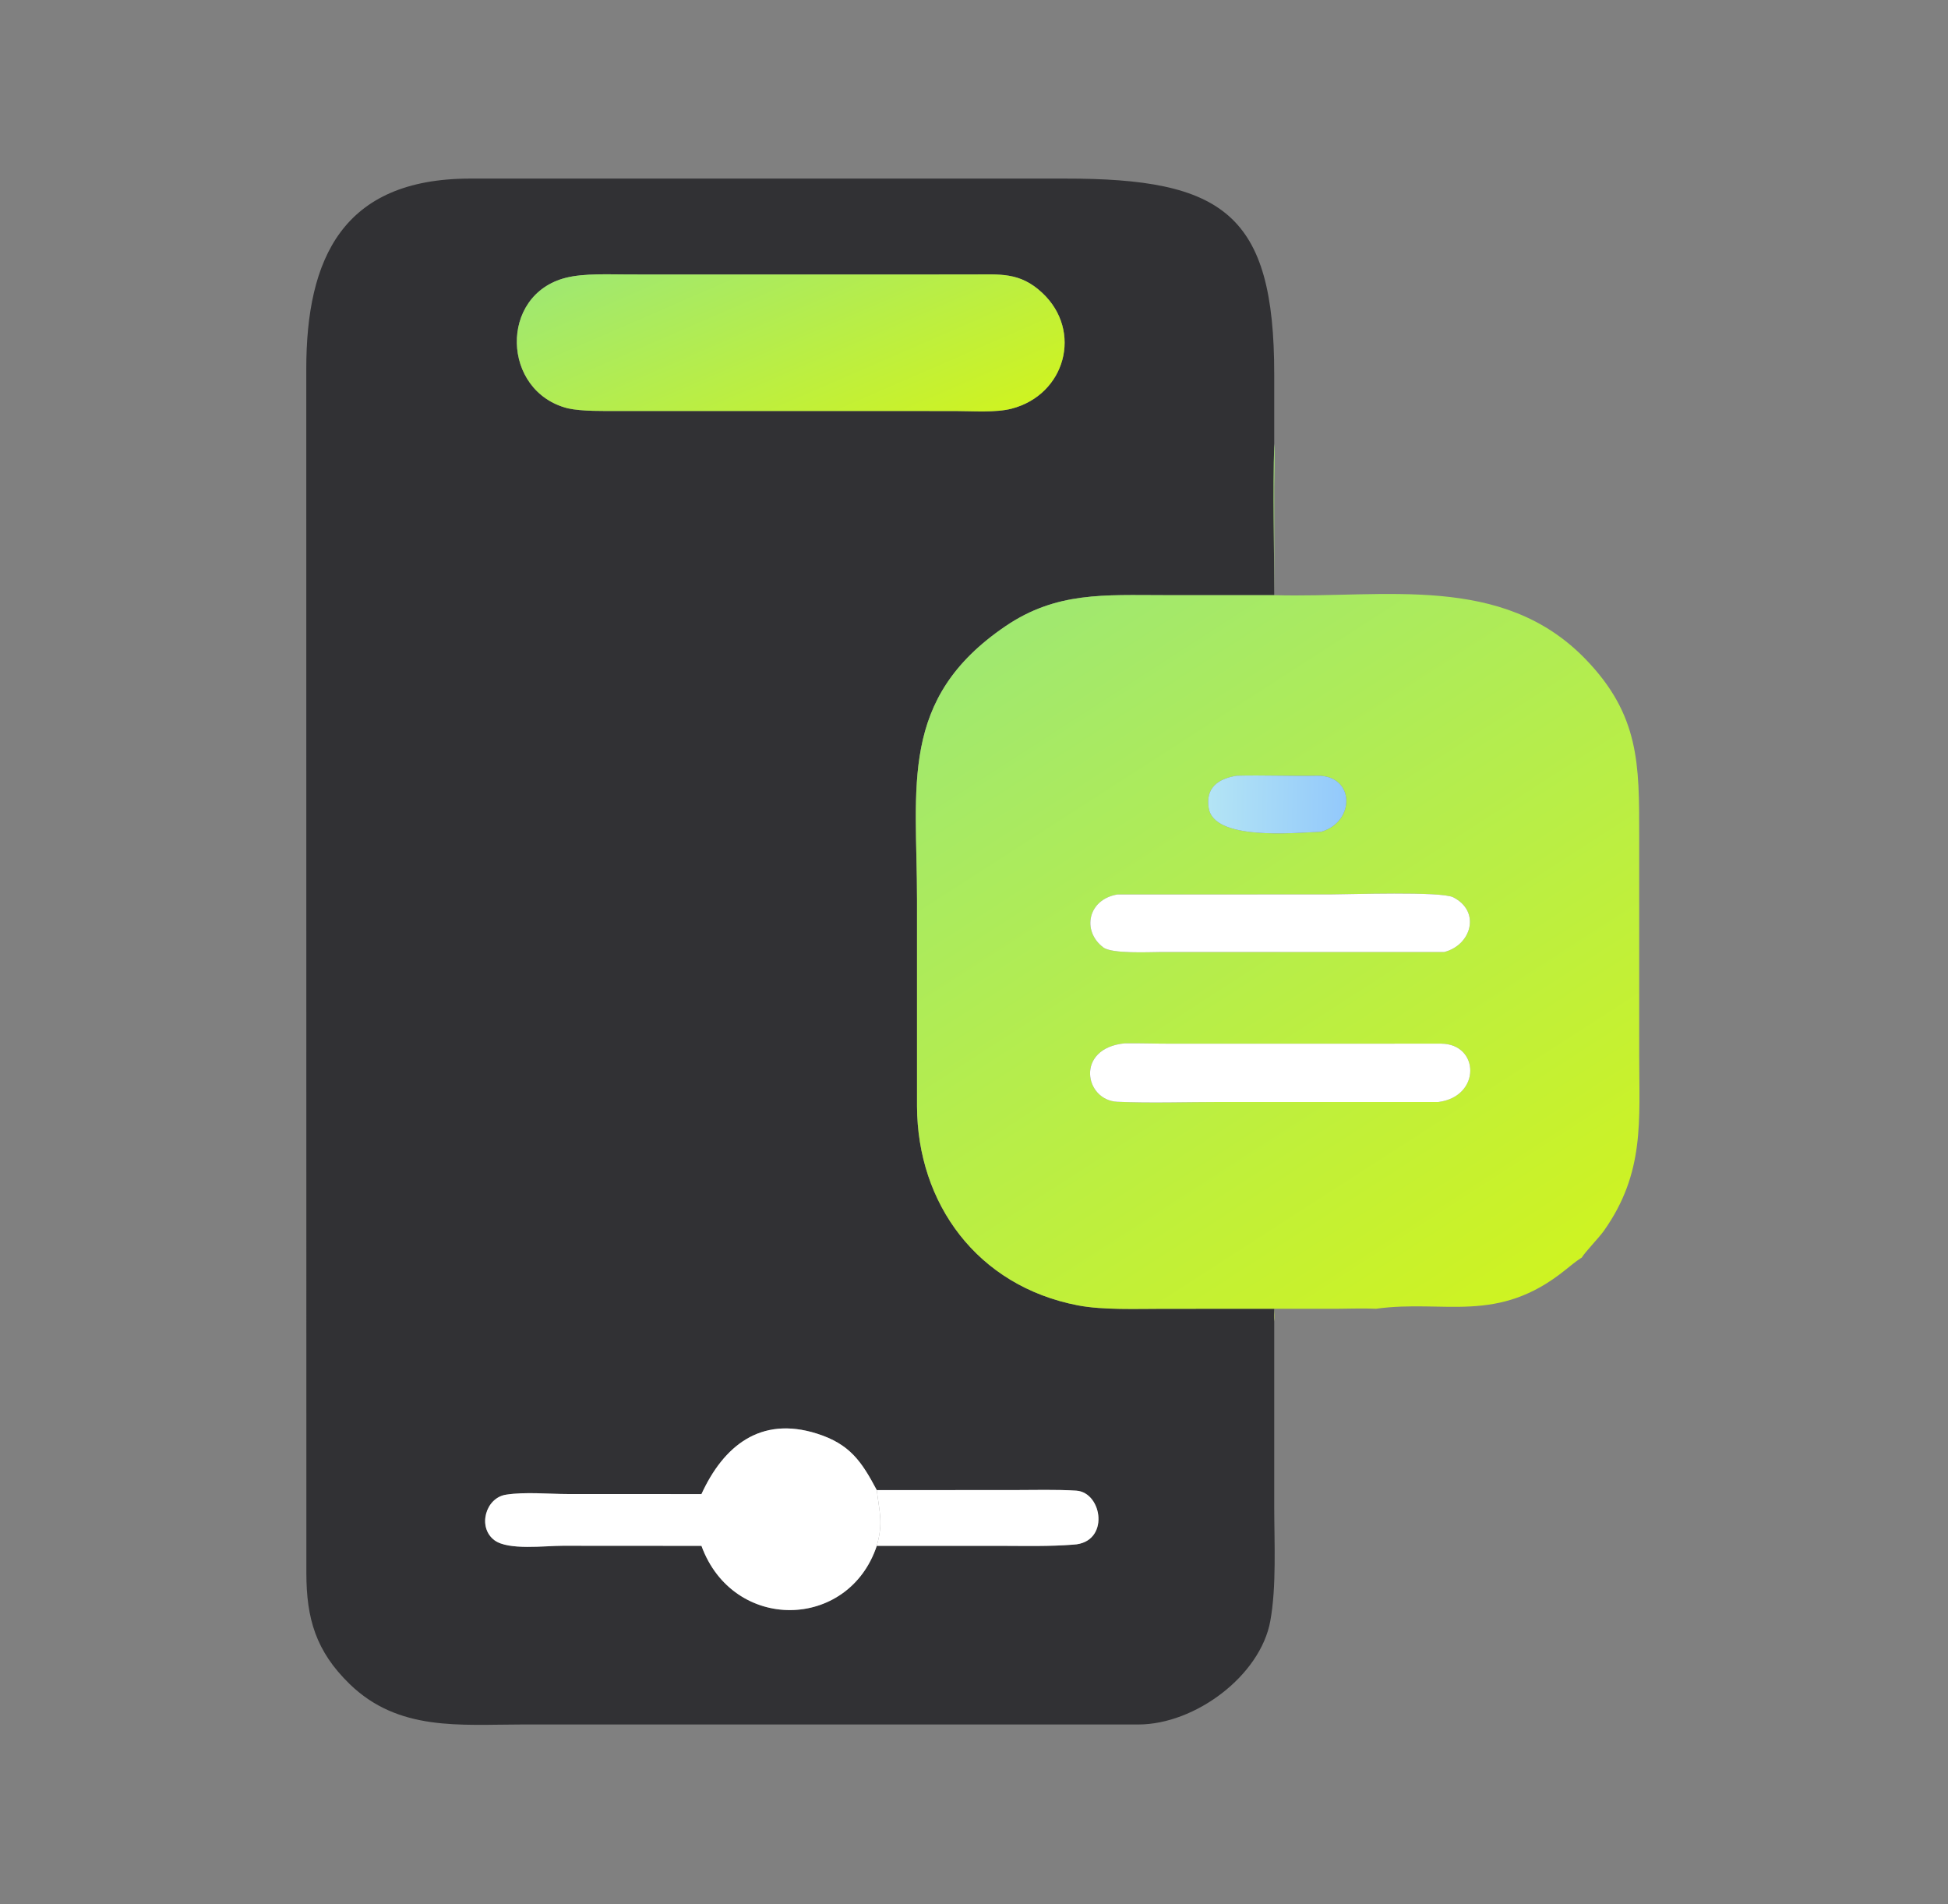
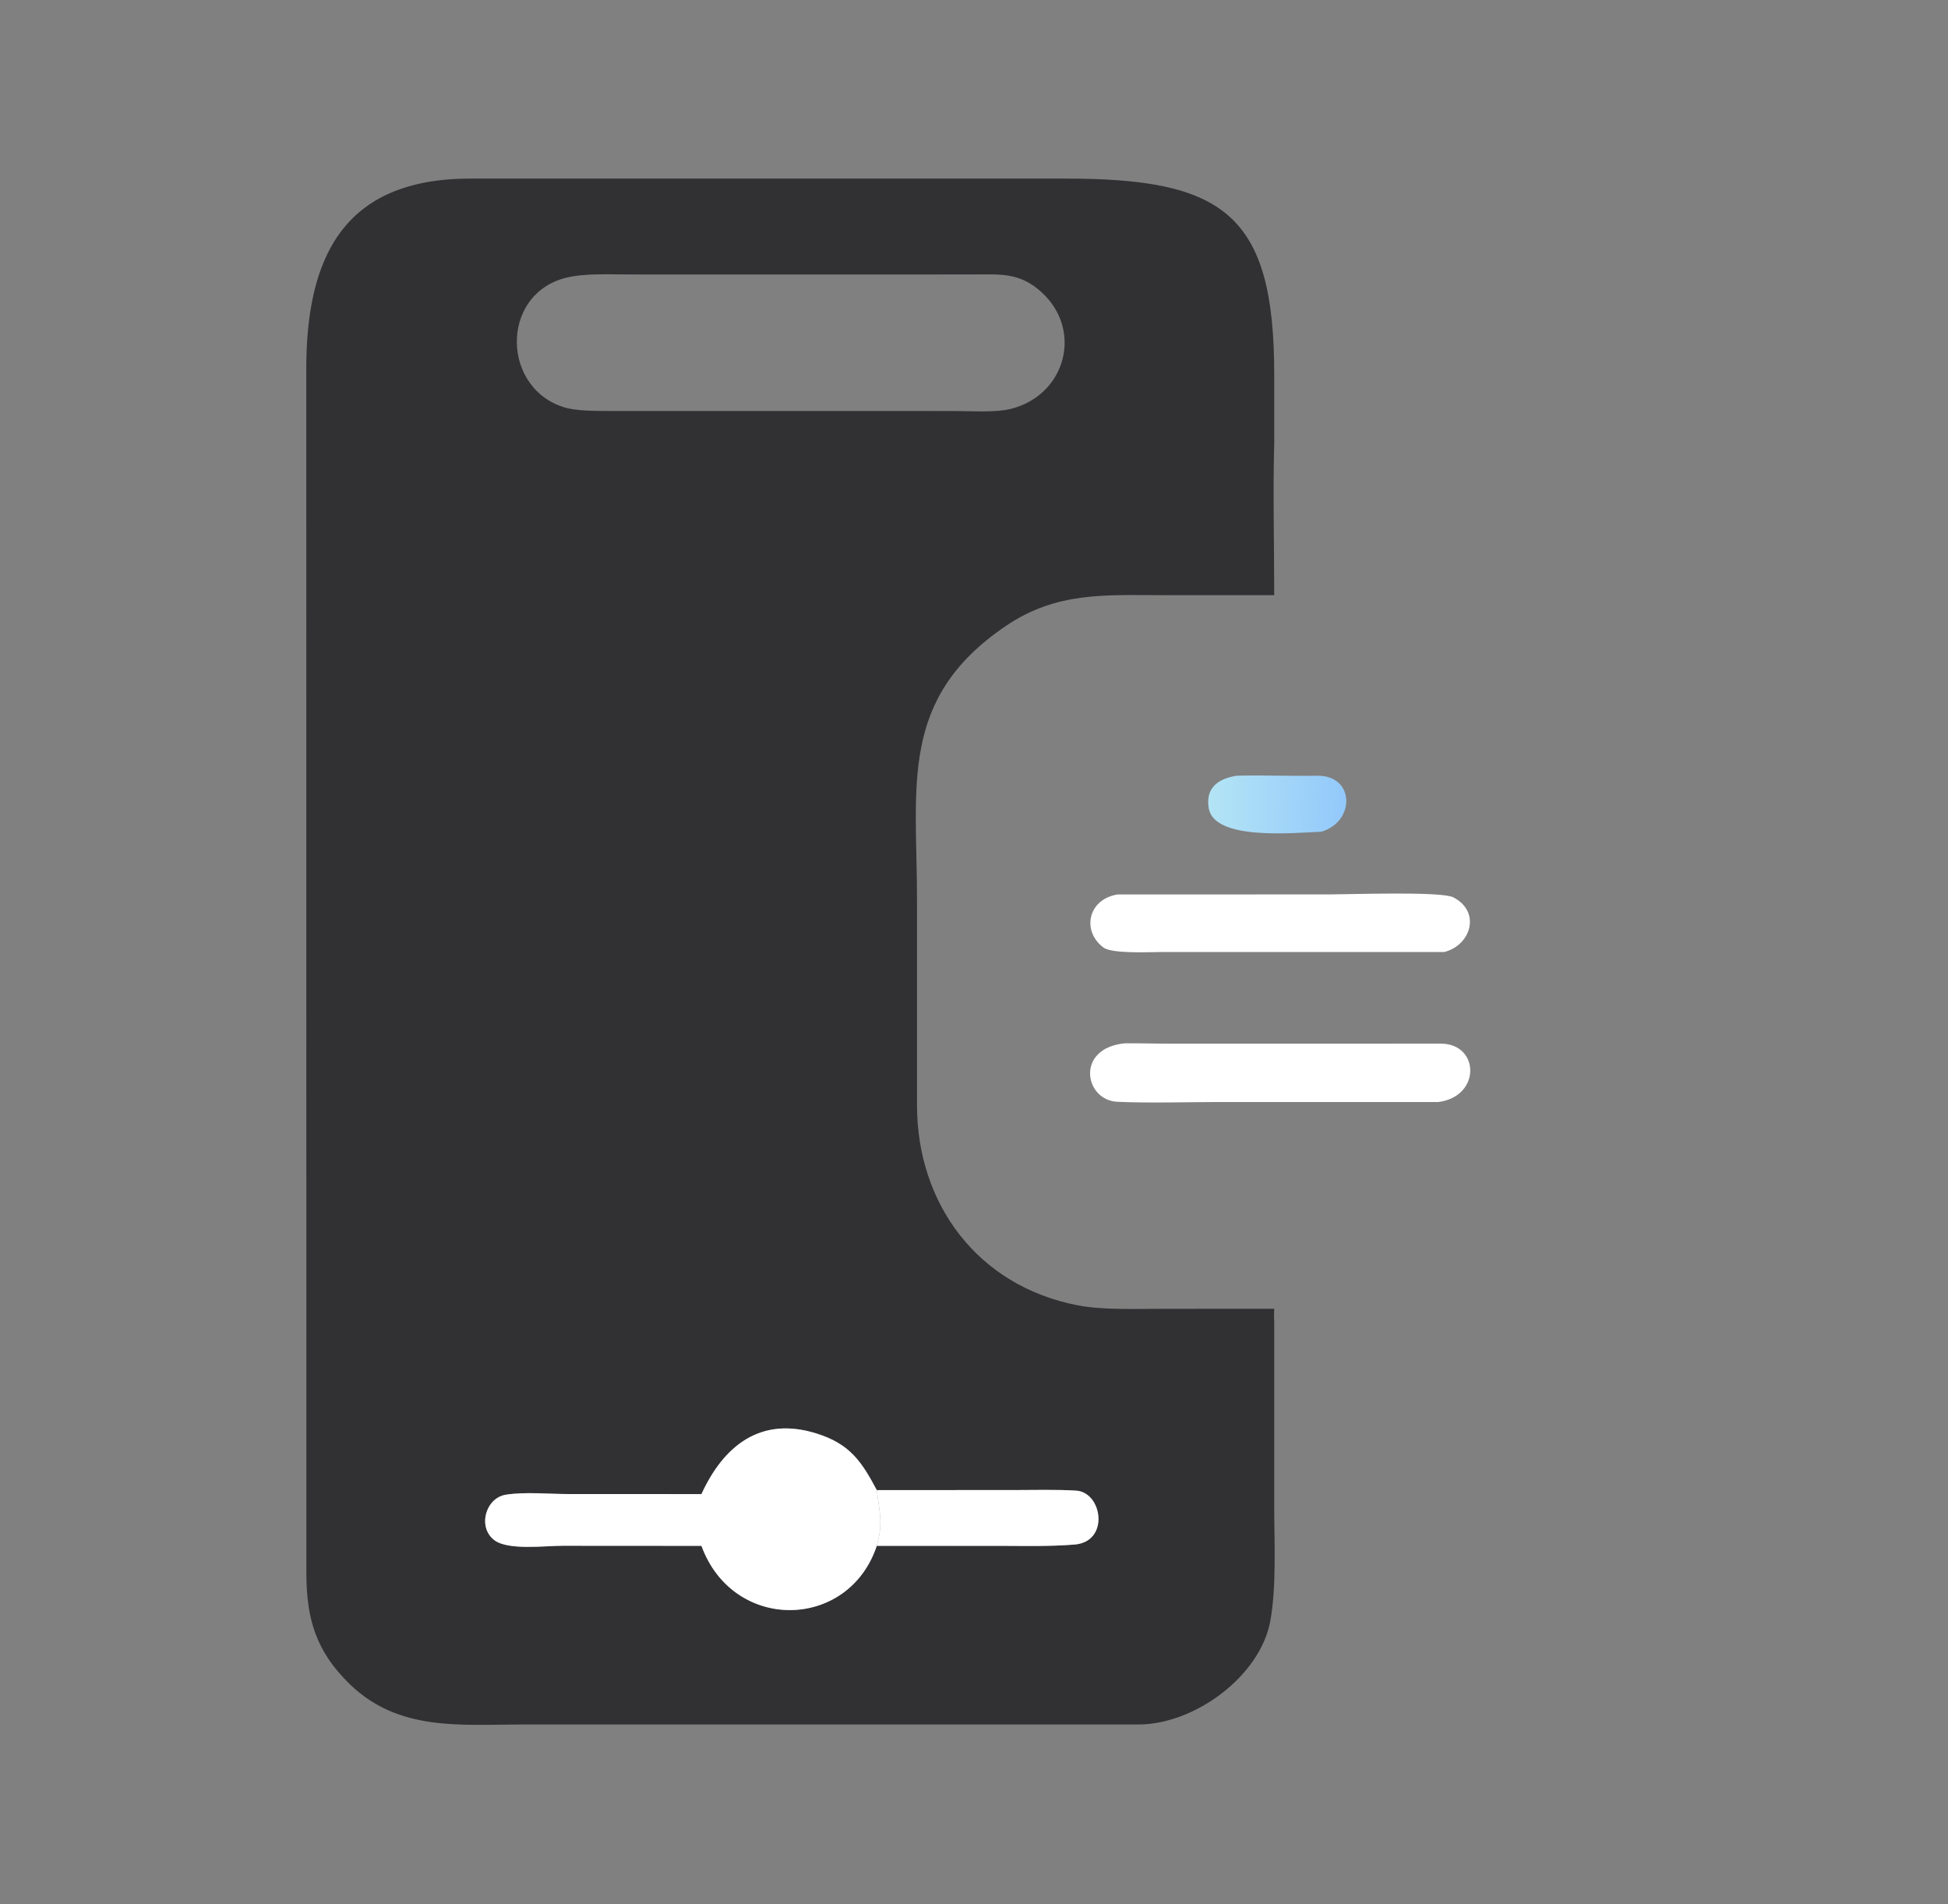
<svg xmlns="http://www.w3.org/2000/svg" width="44" height="43" viewBox="0 0 44 43" fill="none">
  <rect x="0" y="0" width="44" height="43" fill="#808080" stroke="none" />
  <path d="M28.781 29.839L28.781 34.017C28.782 34.83 28.835 35.822 28.693 36.604C28.469 37.841 26.996 38.941 25.715 38.943L11.794 38.943C10.386 38.944 9 39.101 7.897 38.029C7.136 37.289 6.921 36.553 6.92 35.528L6.918 8.336C6.917 5.826 7.747 4.041 10.603 4.033L24.049 4.033C27.63 4.028 28.784 4.826 28.781 8.456L28.781 10.025C28.751 11.113 28.781 12.343 28.781 13.44L26.283 13.44C24.957 13.44 23.866 13.357 22.714 14.139C20.295 15.781 20.713 17.751 20.713 20.328L20.713 24.983C20.721 27.175 22.07 29.042 24.351 29.479C24.912 29.586 25.67 29.556 26.257 29.556L28.781 29.555C28.779 29.636 28.772 29.762 28.781 29.839ZM19.804 33.65C19.462 33.007 19.2 32.611 18.451 32.374C17.175 31.971 16.341 32.657 15.844 33.74L12.833 33.739C12.387 33.739 11.87 33.686 11.432 33.753C10.965 33.823 10.781 34.491 11.167 34.781C11.482 35.017 12.303 34.906 12.714 34.907L15.844 34.909C16.558 36.863 19.165 36.823 19.804 34.909L22.63 34.91C23.171 34.91 23.705 34.924 24.246 34.882C25.073 34.837 24.905 33.701 24.308 33.663C23.864 33.634 23.352 33.649 22.903 33.649L19.804 33.65ZM15.844 6.199L14.205 6.198C13.767 6.198 13.195 6.168 12.781 6.273C11.267 6.656 11.328 8.844 12.826 9.221C13.145 9.292 13.644 9.281 13.985 9.281L19.846 9.281L21.586 9.282C21.963 9.282 22.488 9.322 22.845 9.23C24.061 8.918 24.466 7.473 23.538 6.61C23.031 6.139 22.588 6.198 21.936 6.198L15.844 6.199Z" fill="#313134" />
-   <path d="M19.846 9.281L13.985 9.281C13.643 9.281 13.145 9.292 12.826 9.221C11.328 8.844 11.267 6.655 12.781 6.273C13.195 6.168 13.766 6.198 14.204 6.198L15.844 6.199L21.936 6.198C22.588 6.198 23.031 6.139 23.538 6.61C24.466 7.473 24.061 8.918 22.845 9.23C22.488 9.322 21.963 9.282 21.586 9.282L19.846 9.281Z" fill="url(#paint0_linear_140_942)" />
-   <path d="M28.781 10.025C28.801 10.161 28.782 10.815 28.781 11.003L28.781 13.44C31.274 13.511 33.926 12.937 35.812 14.884C37.034 16.146 37.025 17.262 37.025 18.852L37.025 23.823C37.025 25.308 37.155 26.48 36.23 27.791C36.115 27.953 35.807 28.269 35.728 28.399L35.7 28.417C35.602 28.478 35.449 28.604 35.357 28.678C33.818 29.921 32.624 29.34 31.08 29.555C30.802 29.542 30.493 29.553 30.211 29.555L28.781 29.555C28.781 29.642 28.785 29.754 28.781 29.839C28.772 29.762 28.779 29.636 28.781 29.555L26.257 29.556C25.669 29.556 24.912 29.586 24.351 29.479C22.07 29.042 20.721 27.175 20.713 24.983L20.713 20.328C20.713 17.751 20.295 15.781 22.714 14.139C23.866 13.357 24.957 13.44 26.283 13.44L28.781 13.44C28.781 12.343 28.751 11.113 28.781 10.025ZM27.936 17.518C27.507 17.584 27.228 17.795 27.301 18.247C27.419 18.98 29.175 18.812 29.845 18.782C30.618 18.555 30.606 17.502 29.748 17.518C29.165 17.529 28.521 17.502 27.936 17.518ZM25.241 20.199C24.57 20.309 24.43 21.026 24.922 21.397C25.116 21.542 25.96 21.5 26.207 21.5L32.619 21.499C33.231 21.347 33.456 20.584 32.824 20.263C32.551 20.124 30.468 20.198 30.043 20.198L25.241 20.199ZM25.402 23.561C24.283 23.671 24.494 24.848 25.238 24.881C25.953 24.914 26.842 24.886 27.572 24.886L32.49 24.886C33.457 24.759 33.421 23.574 32.551 23.568L26.475 23.569C26.117 23.57 25.762 23.556 25.402 23.561Z" fill="url(#paint1_linear_140_942)" />
  <path d="M29.845 18.782C29.175 18.812 27.419 18.98 27.301 18.247C27.228 17.795 27.507 17.584 27.937 17.517C28.521 17.502 29.165 17.529 29.748 17.518C30.606 17.502 30.619 18.555 29.845 18.782Z" fill="url(#paint2_linear_140_942)" />
  <path d="M32.619 21.499L26.207 21.499C25.96 21.5 25.116 21.542 24.922 21.396C24.43 21.026 24.57 20.309 25.241 20.199L30.043 20.198C30.468 20.198 32.551 20.124 32.824 20.263C33.456 20.584 33.231 21.347 32.619 21.499Z" fill="white" />
  <path d="M32.49 24.886L27.573 24.886C26.842 24.886 25.953 24.914 25.238 24.881C24.494 24.848 24.284 23.672 25.402 23.561C25.762 23.556 26.117 23.57 26.475 23.569L32.551 23.568C33.421 23.574 33.457 24.76 32.49 24.886Z" fill="white" />
  <path d="M15.844 33.74C16.341 32.657 17.175 31.97 18.451 32.374C19.2 32.611 19.462 33.007 19.804 33.65C19.867 34.169 19.95 34.389 19.804 34.909C19.165 36.823 16.558 36.863 15.844 34.909L12.714 34.907C12.303 34.906 11.482 35.017 11.167 34.781C10.781 34.491 10.965 33.823 11.432 33.753C11.87 33.686 12.387 33.739 12.833 33.739L15.844 33.74Z" fill="white" />
  <path d="M19.804 33.65L22.903 33.649C23.353 33.649 23.864 33.634 24.308 33.662C24.905 33.7 25.073 34.837 24.246 34.881C23.705 34.924 23.171 34.91 22.63 34.909L19.804 34.909C19.95 34.389 19.867 34.169 19.804 33.65Z" fill="white" />
  <defs>
    <linearGradient id="paint0_linear_140_942" x1="19.224" y1="10.778" x2="16.555" y2="4.636" gradientUnits="userSpaceOnUse">
      <stop stop-color="#CEF322" />
      <stop offset="1" stop-color="#A0E870" />
    </linearGradient>
    <linearGradient id="paint1_linear_140_942" x1="34.181" y1="29.395" x2="23.882" y2="13.415" gradientUnits="userSpaceOnUse">
      <stop stop-color="#CEF322" />
      <stop offset="1" stop-color="#A0E870" />
    </linearGradient>
    <linearGradient id="paint2_linear_140_942" x1="27.326" y1="18.116" x2="30.378" y2="18.166" gradientUnits="userSpaceOnUse">
      <stop stop-color="#B3E4F5" />
      <stop offset="1" stop-color="#93C9FB" />
    </linearGradient>
  </defs>
</svg>